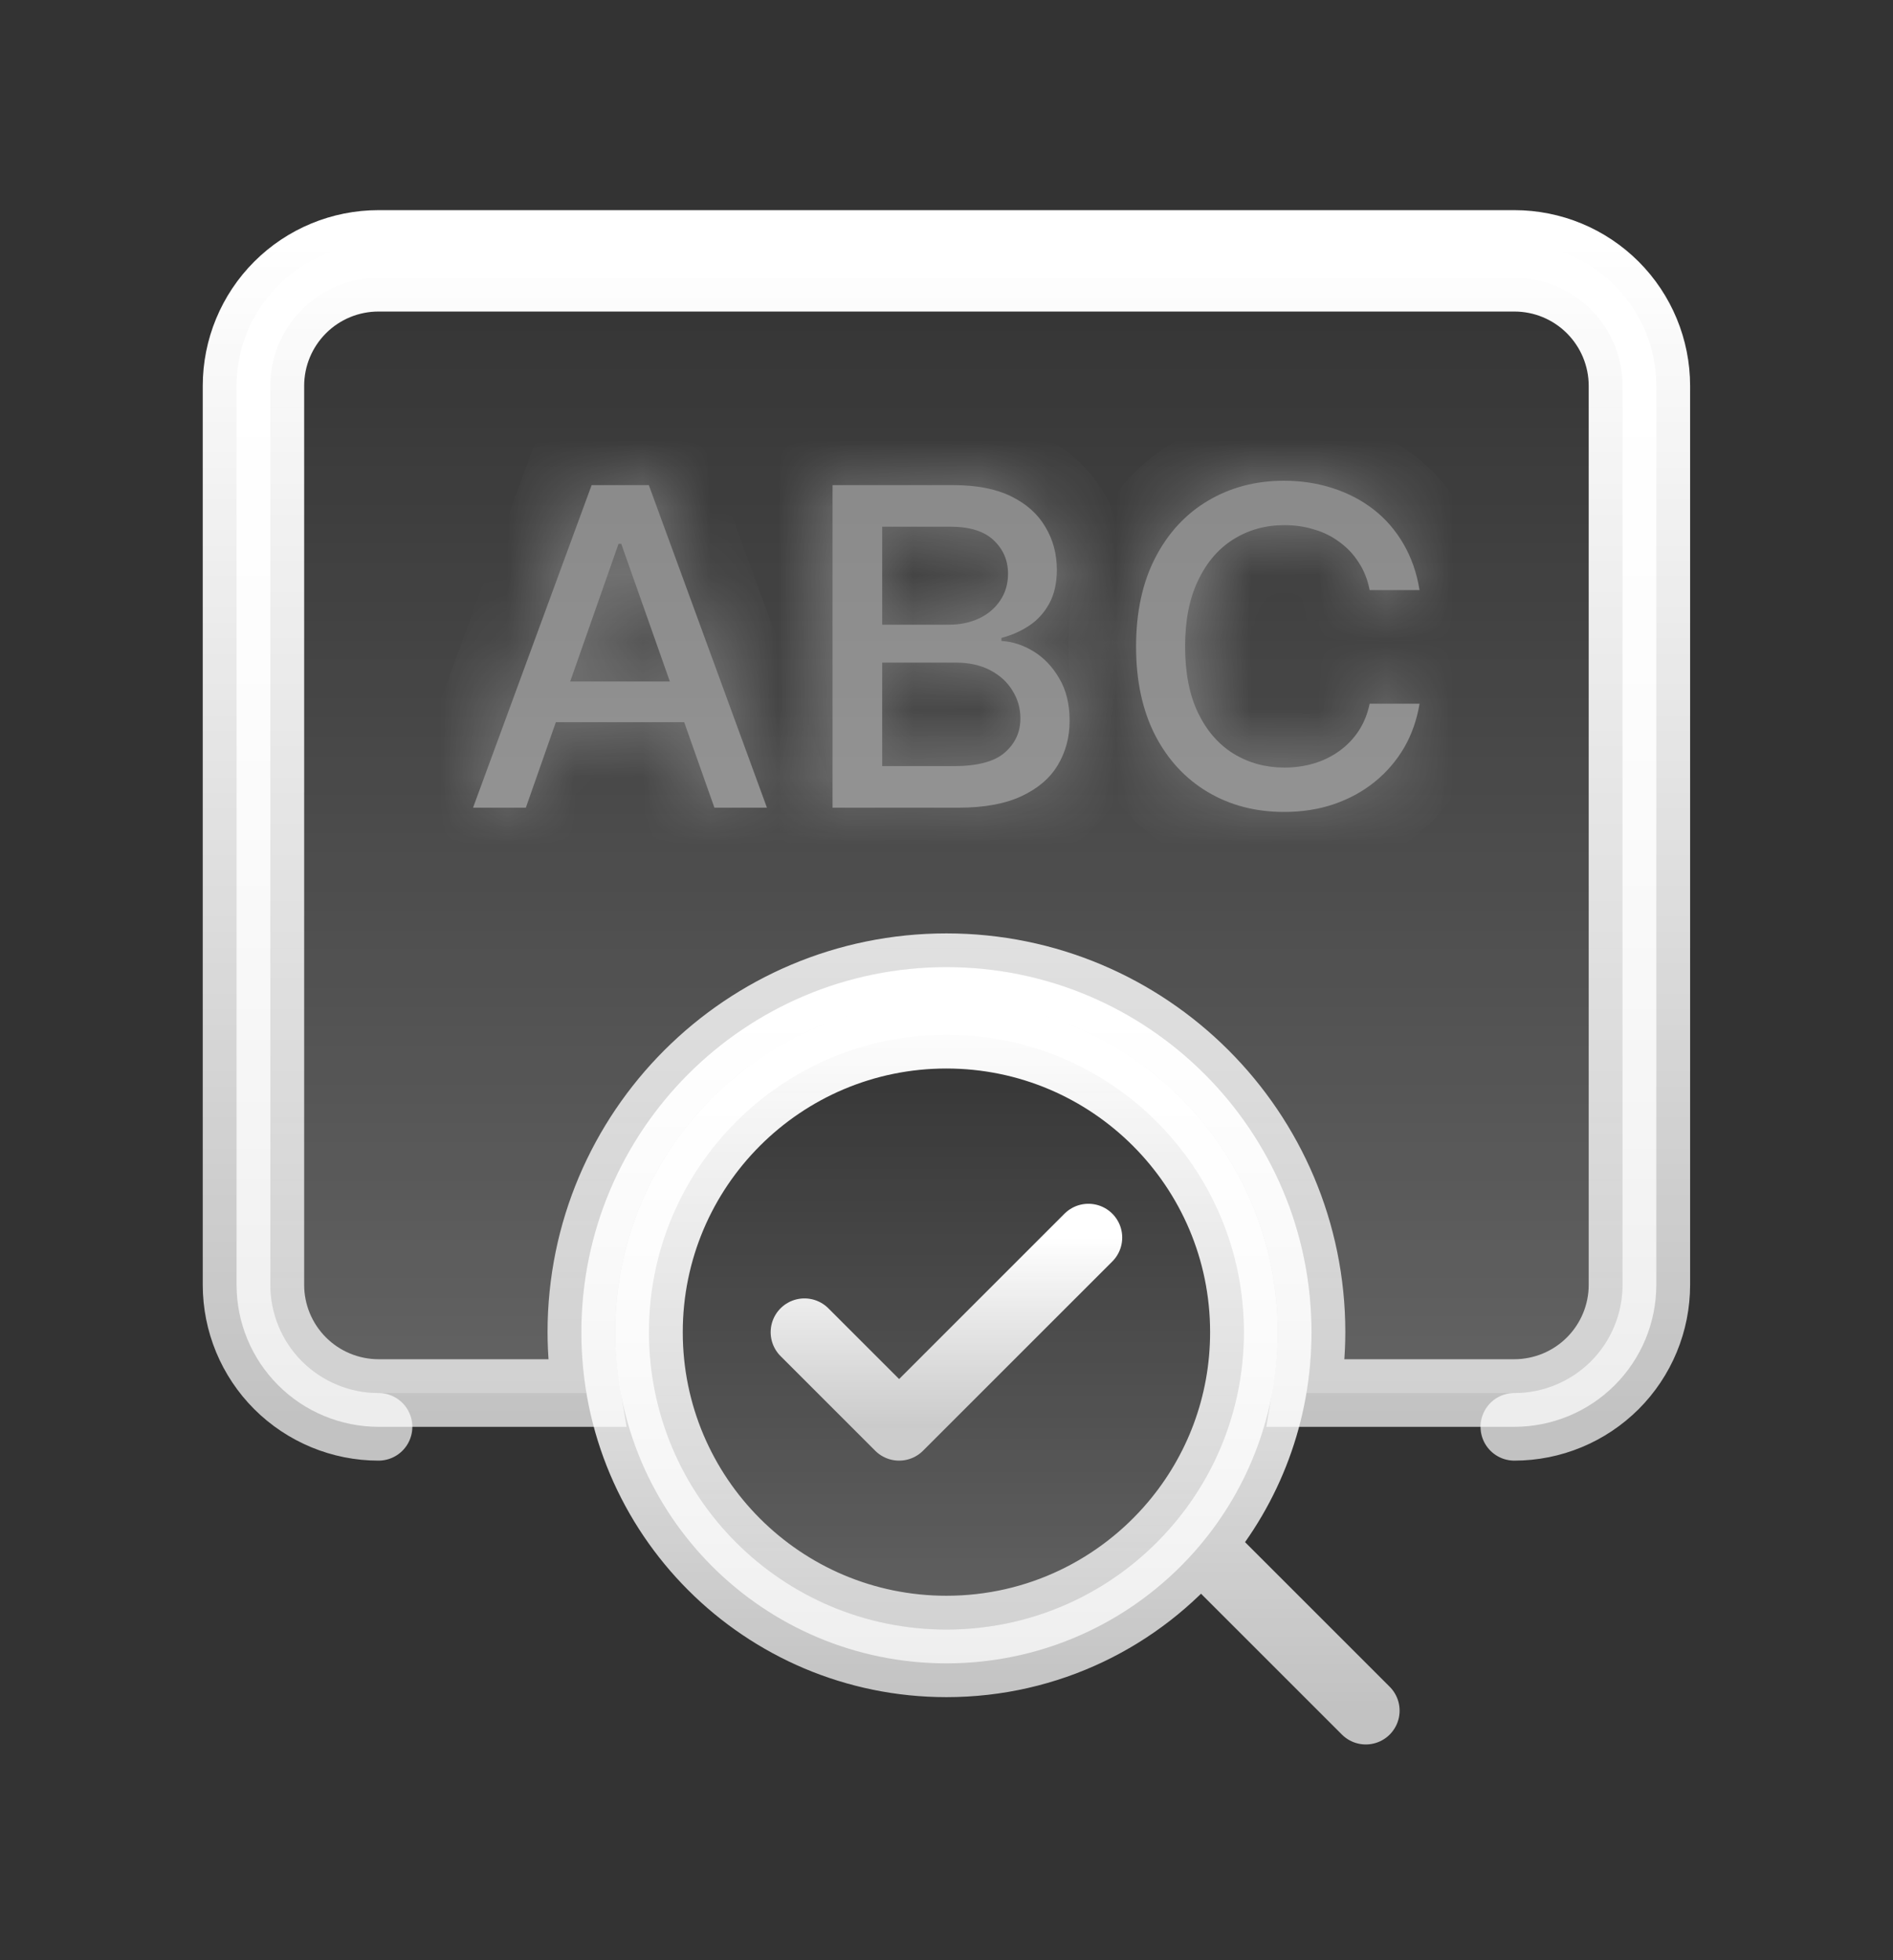
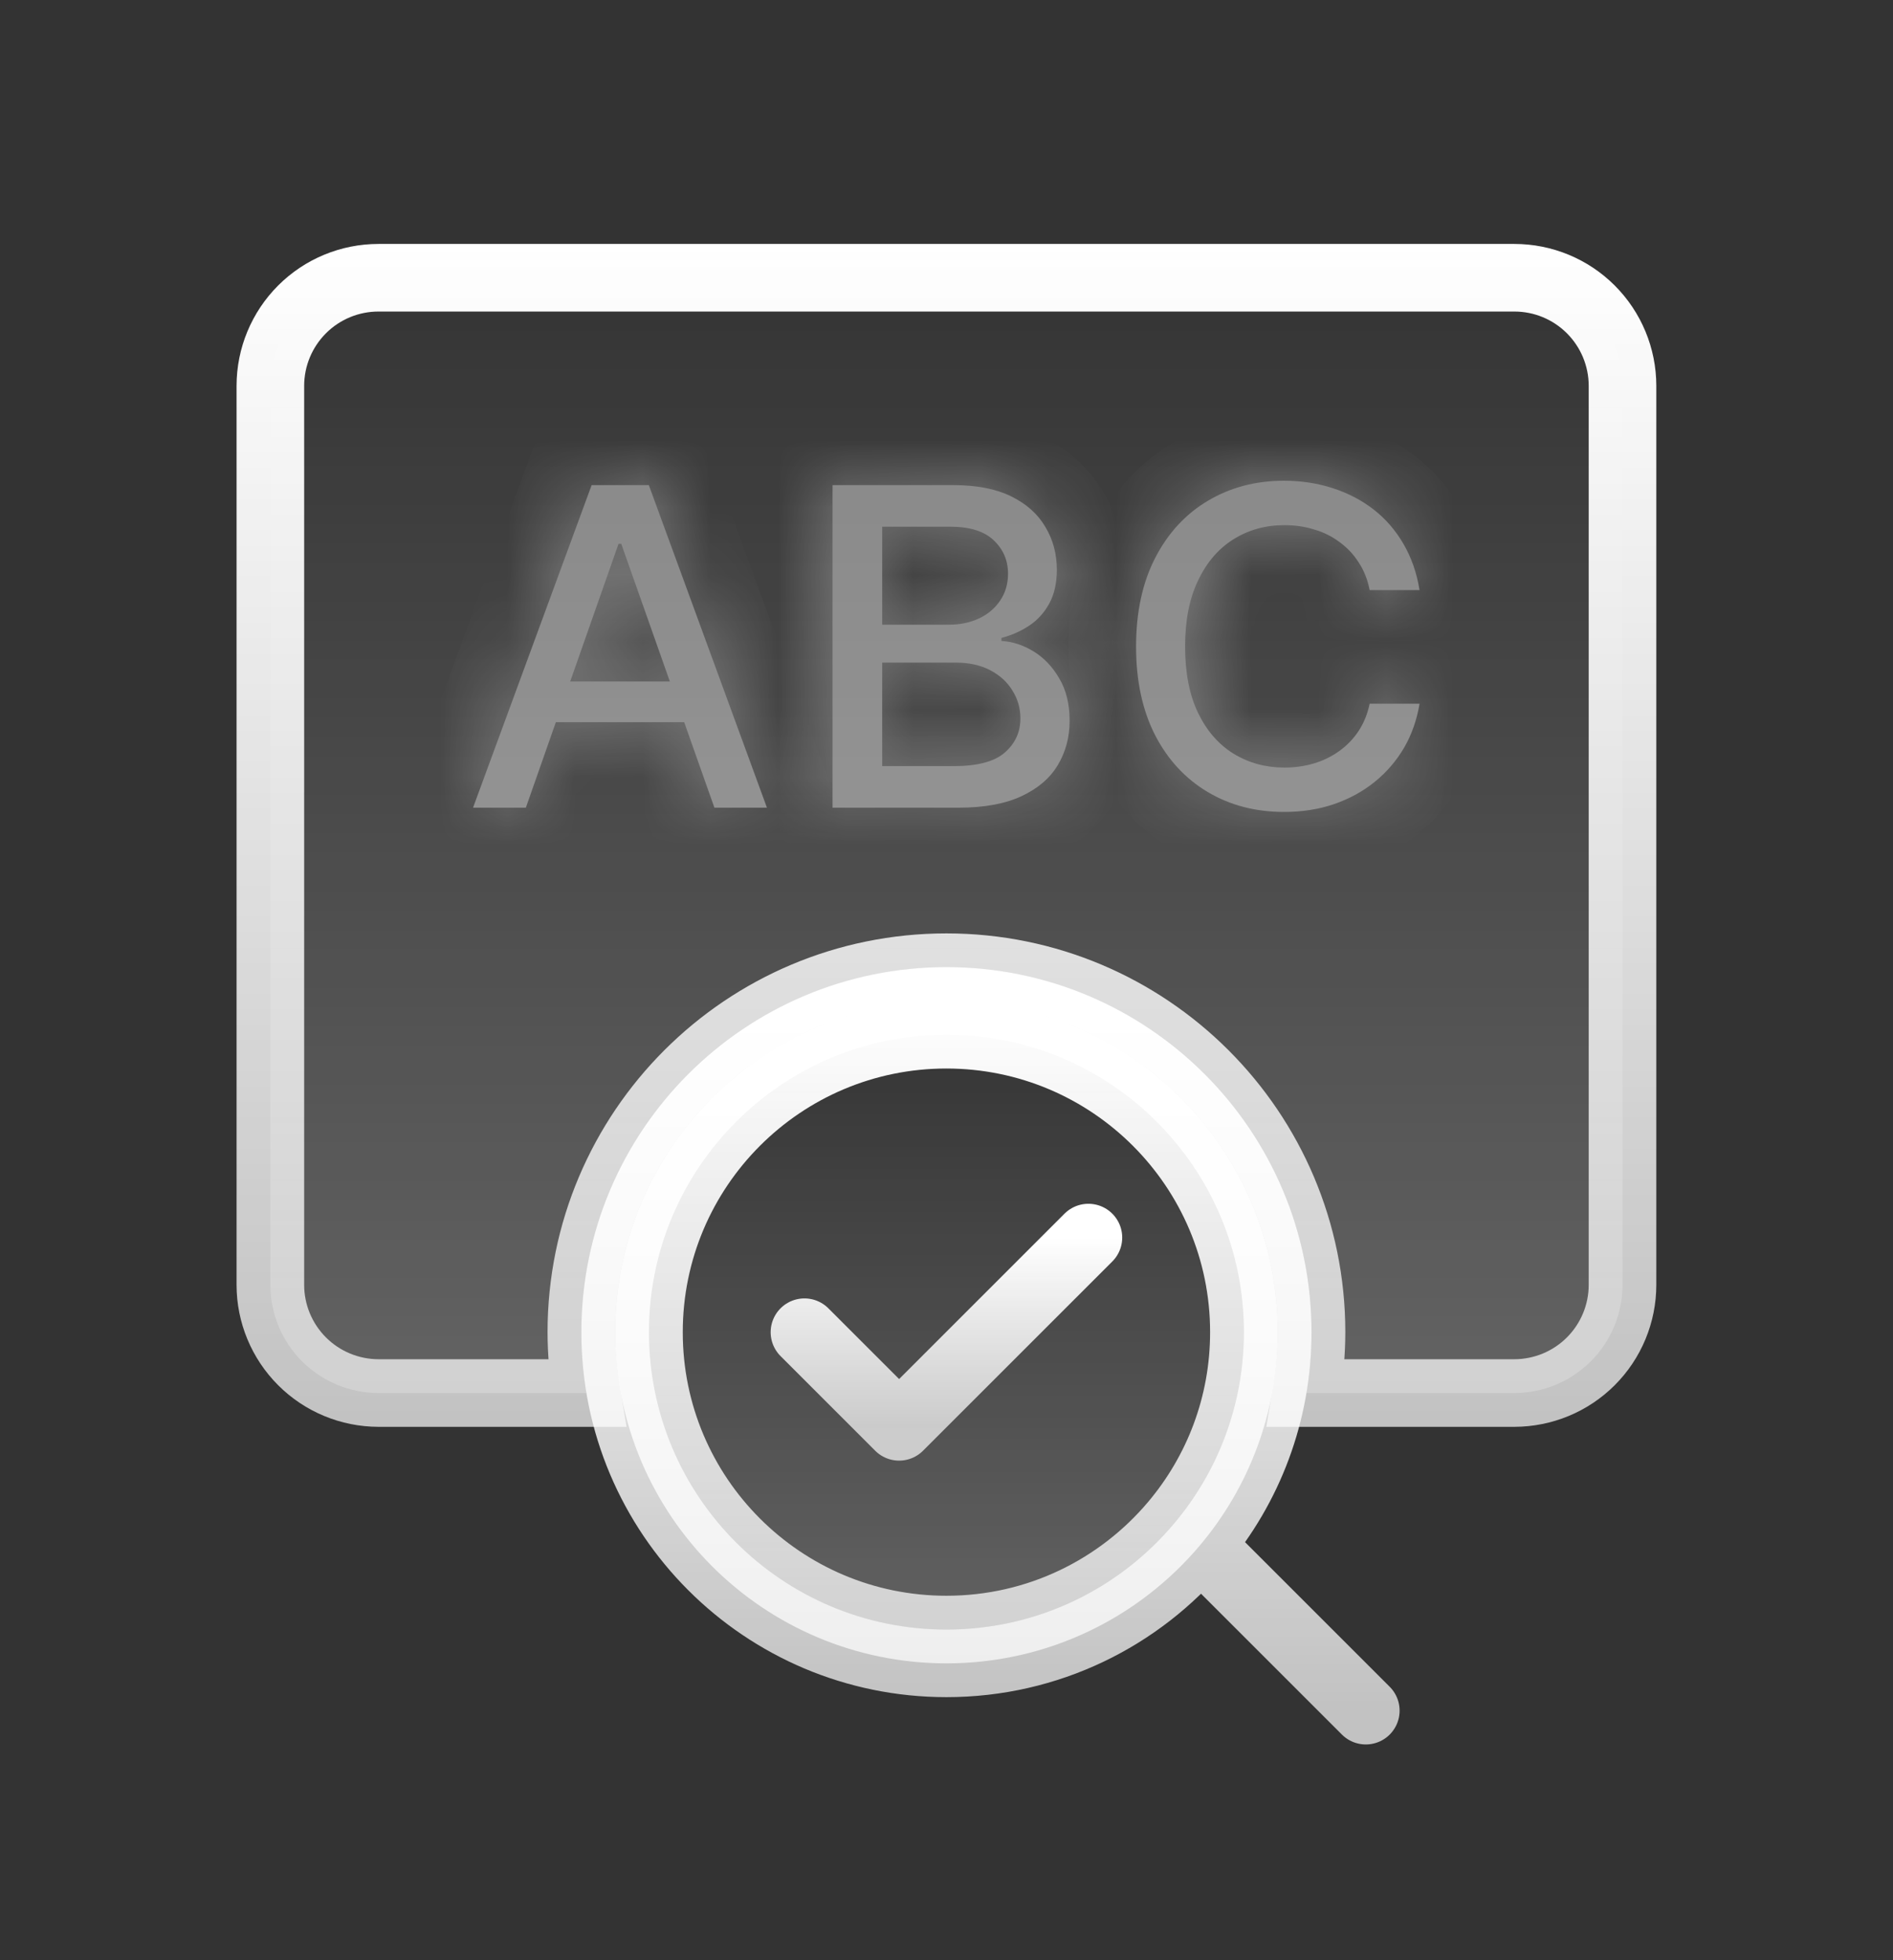
<svg xmlns="http://www.w3.org/2000/svg" width="28" height="29" viewBox="0 0 28 29" fill="none">
  <rect x="0" y="0" width="28" height="29" fill="#333333" stroke="none" />
  <path d="M5.599 4.109H22.399C22.824 4.109 23.23 4.277 23.53 4.577C23.83 4.877 23.999 5.284 23.999 5.708V19.009C23.999 19.433 23.83 19.84 23.53 20.14C23.23 20.44 22.824 20.608 22.399 20.609H19.321C19.37 20.316 19.399 20.015 19.399 19.708C19.399 16.726 16.981 14.309 13.999 14.309C11.017 14.309 8.599 16.726 8.599 19.708C8.599 20.015 8.628 20.316 8.677 20.609H5.599C5.174 20.608 4.768 20.44 4.468 20.14C4.168 19.84 3.999 19.433 3.999 19.009V5.708C3.999 5.284 4.168 4.877 4.468 4.577C4.768 4.277 5.174 4.109 5.599 4.109Z" fill="url(#paint0_linear_4461_5892)" fill-opacity="0.24" stroke="url(#paint1_linear_4461_5892)" />
-   <path d="M5.599 21.109C5.042 21.109 4.508 20.887 4.114 20.494C3.72 20.1 3.499 19.566 3.499 19.009V5.709C3.499 5.152 3.72 4.618 4.114 4.224C4.508 3.83 5.042 3.609 5.599 3.609H22.399C22.956 3.609 23.49 3.83 23.884 4.224C24.278 4.618 24.499 5.152 24.499 5.709V19.009C24.499 19.566 24.278 20.1 23.884 20.494C23.49 20.887 22.956 21.109 22.399 21.109" stroke="url(#paint2_linear_4461_5892)" stroke-linecap="round" stroke-linejoin="round" />
  <g opacity="0.4">
    <mask id="path-3-inside-1_4461_5892" fill="white">
      <path d="M17.865 11.718C18.196 11.914 18.572 12.012 18.992 12.012C19.258 12.012 19.504 11.974 19.73 11.897C19.959 11.818 20.16 11.708 20.334 11.567C20.511 11.424 20.655 11.255 20.769 11.061C20.882 10.865 20.958 10.648 20.997 10.411H20.259C20.227 10.565 20.171 10.7 20.093 10.818C20.016 10.933 19.922 11.031 19.808 11.112C19.695 11.194 19.57 11.254 19.433 11.295C19.296 11.335 19.151 11.356 18.999 11.356C18.72 11.356 18.47 11.287 18.247 11.151C18.025 11.014 17.85 10.813 17.722 10.549C17.593 10.282 17.529 9.954 17.529 9.566C17.529 9.179 17.593 8.852 17.722 8.586C17.85 8.317 18.025 8.114 18.247 7.977C18.47 7.838 18.72 7.769 18.999 7.769C19.153 7.769 19.299 7.79 19.436 7.833C19.576 7.873 19.701 7.935 19.812 8.019C19.925 8.1 20.02 8.2 20.096 8.32C20.174 8.437 20.229 8.574 20.259 8.73H20.997C20.956 8.476 20.876 8.248 20.759 8.047C20.643 7.847 20.497 7.677 20.318 7.538C20.139 7.399 19.937 7.294 19.71 7.221C19.486 7.149 19.247 7.112 18.992 7.112C18.574 7.112 18.2 7.211 17.869 7.407C17.538 7.603 17.277 7.885 17.088 8.252C16.899 8.618 16.804 9.055 16.804 9.566C16.804 10.072 16.898 10.508 17.085 10.875C17.274 11.241 17.534 11.521 17.865 11.718Z" />
    </mask>
    <path d="M17.865 11.718C18.196 11.914 18.572 12.012 18.992 12.012C19.258 12.012 19.504 11.974 19.73 11.897C19.959 11.818 20.16 11.708 20.334 11.567C20.511 11.424 20.655 11.255 20.769 11.061C20.882 10.865 20.958 10.648 20.997 10.411H20.259C20.227 10.565 20.171 10.7 20.093 10.818C20.016 10.933 19.922 11.031 19.808 11.112C19.695 11.194 19.57 11.254 19.433 11.295C19.296 11.335 19.151 11.356 18.999 11.356C18.72 11.356 18.47 11.287 18.247 11.151C18.025 11.014 17.85 10.813 17.722 10.549C17.593 10.282 17.529 9.954 17.529 9.566C17.529 9.179 17.593 8.852 17.722 8.586C17.85 8.317 18.025 8.114 18.247 7.977C18.47 7.838 18.72 7.769 18.999 7.769C19.153 7.769 19.299 7.79 19.436 7.833C19.576 7.873 19.701 7.935 19.812 8.019C19.925 8.1 20.02 8.2 20.096 8.32C20.174 8.437 20.229 8.574 20.259 8.73H20.997C20.956 8.476 20.876 8.248 20.759 8.047C20.643 7.847 20.497 7.677 20.318 7.538C20.139 7.399 19.937 7.294 19.71 7.221C19.486 7.149 19.247 7.112 18.992 7.112C18.574 7.112 18.2 7.211 17.869 7.407C17.538 7.603 17.277 7.885 17.088 8.252C16.899 8.618 16.804 9.055 16.804 9.566C16.804 10.072 16.898 10.508 17.085 10.875C17.274 11.241 17.534 11.521 17.865 11.718Z" fill="white" />
    <path d="M17.865 11.718L17.355 12.578L17.355 12.578L17.865 11.718ZM19.73 11.897L20.052 12.844L20.057 12.842L19.73 11.897ZM20.334 11.567L20.963 12.345L20.964 12.344L20.334 11.567ZM20.769 11.061L21.633 11.565L21.635 11.561L20.769 11.061ZM20.997 10.411L21.984 10.574L22.176 9.411H20.997V10.411ZM20.259 10.411V9.411H19.449L19.281 10.203L20.259 10.411ZM20.093 10.818L19.261 10.263L19.259 10.266L20.093 10.818ZM19.808 11.112L20.391 11.925L20.391 11.925L19.808 11.112ZM19.433 11.295L19.716 12.254L19.717 12.254L19.433 11.295ZM18.247 11.151L18.771 10.299L18.771 10.299L18.247 11.151ZM17.722 10.549L16.821 10.982L16.822 10.985L17.722 10.549ZM17.722 8.586L18.623 9.019L18.624 9.016L17.722 8.586ZM18.247 7.977L18.771 8.829L18.777 8.825L18.247 7.977ZM19.436 7.833L19.139 8.788L19.148 8.79L19.157 8.793L19.436 7.833ZM19.812 8.019L19.212 8.819L19.22 8.825L19.229 8.832L19.812 8.019ZM20.096 8.32L19.252 8.857L19.258 8.866L19.264 8.875L20.096 8.32ZM20.259 8.73L19.278 8.921L19.436 9.73H20.259V8.73ZM20.997 8.73V9.73H22.173L21.984 8.569L20.997 8.73ZM20.759 8.047L19.892 8.546L19.896 8.553L20.759 8.047ZM20.318 7.538L20.932 6.749L20.932 6.749L20.318 7.538ZM19.71 7.221L19.402 8.173L19.405 8.173L19.71 7.221ZM17.088 8.252L17.976 8.713L17.977 8.711L17.088 8.252ZM17.085 10.875L16.194 11.33L16.197 11.336L17.085 10.875ZM17.865 11.718L17.355 12.578C17.854 12.874 18.409 13.012 18.992 13.012V12.012V11.012C18.734 11.012 18.538 10.954 18.376 10.858L17.865 11.718ZM18.992 12.012V13.012C19.355 13.012 19.711 12.96 20.052 12.844L19.73 11.897L19.409 10.95C19.297 10.988 19.16 11.012 18.992 11.012V12.012ZM19.73 11.897L20.057 12.842C20.386 12.728 20.692 12.564 20.963 12.345L20.334 11.567L19.705 10.79C19.628 10.852 19.531 10.908 19.403 10.952L19.73 11.897ZM20.334 11.567L20.964 12.344C21.233 12.125 21.458 11.864 21.633 11.565L20.769 11.061L19.905 10.558C19.853 10.646 19.788 10.723 19.704 10.791L20.334 11.567ZM20.769 11.061L21.635 11.561C21.812 11.254 21.926 10.922 21.984 10.574L20.997 10.411L20.011 10.248C19.99 10.374 19.952 10.475 19.902 10.562L20.769 11.061ZM20.997 10.411V9.411H20.259V10.411V11.411H20.997V10.411ZM20.259 10.411L19.281 10.203C19.272 10.247 19.261 10.262 19.261 10.263L20.093 10.818L20.925 11.373C21.081 11.139 21.181 10.883 21.237 10.619L20.259 10.411ZM20.093 10.818L19.259 10.266C19.25 10.279 19.241 10.289 19.226 10.3L19.808 11.112L20.391 11.925C20.603 11.774 20.783 11.587 20.927 11.369L20.093 10.818ZM19.808 11.112L19.226 10.299C19.206 10.314 19.182 10.326 19.149 10.336L19.433 11.295L19.717 12.254C19.958 12.182 20.184 12.073 20.391 11.925L19.808 11.112ZM19.433 11.295L19.15 10.336C19.11 10.348 19.061 10.356 18.999 10.356V11.356V12.356C19.241 12.356 19.481 12.323 19.716 12.254L19.433 11.295ZM18.999 11.356V10.356C18.892 10.356 18.825 10.332 18.771 10.299L18.247 11.151L17.723 12.002C18.114 12.243 18.548 12.356 18.999 12.356V11.356ZM18.247 11.151L18.771 10.299C18.732 10.275 18.678 10.228 18.621 10.112L17.722 10.549L16.822 10.985C17.023 11.399 17.319 11.754 17.723 12.002L18.247 11.151ZM17.722 10.549L18.623 10.115C18.576 10.019 18.529 9.849 18.529 9.566H17.529H16.529C16.529 10.059 16.61 10.545 16.821 10.982L17.722 10.549ZM17.529 9.566H18.529C18.529 9.285 18.576 9.116 18.623 9.019L17.722 8.586L16.821 8.152C16.61 8.589 16.529 9.073 16.529 9.566H17.529ZM17.722 8.586L18.624 9.016C18.682 8.895 18.736 8.851 18.771 8.829L18.247 7.977L17.723 7.125C17.315 7.377 17.018 7.738 16.819 8.155L17.722 8.586ZM18.247 7.977L18.777 8.825C18.83 8.792 18.895 8.769 18.999 8.769V7.769V6.769C18.545 6.769 18.109 6.884 17.717 7.129L18.247 7.977ZM18.999 7.769V8.769C19.06 8.769 19.105 8.777 19.139 8.788L19.436 7.833L19.733 6.878C19.493 6.803 19.246 6.769 18.999 6.769V7.769ZM19.436 7.833L19.157 8.793C19.186 8.802 19.201 8.811 19.212 8.819L19.812 8.019L20.412 7.219C20.2 7.06 19.965 6.945 19.716 6.873L19.436 7.833ZM19.812 8.019L19.229 8.832C19.237 8.837 19.244 8.843 19.252 8.857L20.096 8.32L20.939 7.782C20.796 7.557 20.613 7.362 20.394 7.206L19.812 8.019ZM20.096 8.32L19.264 8.875C19.263 8.873 19.264 8.874 19.267 8.88C19.269 8.887 19.273 8.9 19.278 8.921L20.259 8.73L21.241 8.538C21.188 8.268 21.088 8.005 20.928 7.765L20.096 8.32ZM20.259 8.73V9.73H20.997V8.73V7.73H20.259V8.73ZM20.997 8.73L21.984 8.569C21.925 8.206 21.808 7.86 21.622 7.542L20.759 8.047L19.896 8.553C19.945 8.637 19.986 8.745 20.01 8.89L20.997 8.73ZM20.759 8.047L21.626 7.549C21.447 7.238 21.215 6.969 20.932 6.749L20.318 7.538L19.704 8.328C19.778 8.385 19.84 8.455 19.892 8.546L20.759 8.047ZM20.318 7.538L20.932 6.749C20.656 6.534 20.348 6.375 20.016 6.269L19.71 7.221L19.405 8.173C19.526 8.212 19.623 8.265 19.704 8.328L20.318 7.538ZM19.71 7.221L20.018 6.27C19.687 6.163 19.343 6.112 18.992 6.112V7.112V8.112C19.151 8.112 19.285 8.135 19.402 8.173L19.71 7.221ZM18.992 7.112V6.112C18.41 6.112 17.857 6.251 17.358 6.547L17.869 7.407L18.379 8.267C18.542 8.17 18.738 8.112 18.992 8.112V7.112ZM17.869 7.407L17.358 6.547C16.854 6.846 16.468 7.273 16.199 7.794L17.088 8.252L17.977 8.711C18.087 8.497 18.221 8.36 18.379 8.267L17.869 7.407ZM17.088 8.252L16.201 7.792C15.921 8.329 15.804 8.933 15.804 9.566H16.804H17.804C17.804 9.178 17.876 8.906 17.976 8.713L17.088 8.252ZM16.804 9.566H15.804C15.804 10.194 15.92 10.793 16.194 11.33L17.085 10.875L17.976 10.421C17.875 10.223 17.804 9.949 17.804 9.566H16.804ZM17.085 10.875L16.197 11.336C16.466 11.855 16.852 12.279 17.355 12.578L17.865 11.718L18.376 10.858C18.216 10.763 18.082 10.626 17.973 10.415L17.085 10.875Z" fill="url(#paint3_linear_4461_5892)" mask="url(#path-3-inside-1_4461_5892)" />
    <mask id="path-5-inside-2_4461_5892" fill="white">
      <path fill-rule="evenodd" clip-rule="evenodd" d="M8.222 10.684L7.778 11.949H6.997L8.751 7.177H9.597L11.344 11.949H10.567L10.12 10.684H8.222ZM9.189 8.045L9.908 10.082H8.434L9.149 8.045H9.189Z" />
    </mask>
    <path fill-rule="evenodd" clip-rule="evenodd" d="M8.222 10.684L7.778 11.949H6.997L8.751 7.177H9.597L11.344 11.949H10.567L10.12 10.684H8.222ZM9.189 8.045L9.908 10.082H8.434L9.149 8.045H9.189Z" fill="white" />
    <path d="M8.222 10.684V9.684H7.514L7.279 10.352L8.222 10.684ZM7.778 11.949V12.949H8.486L8.721 12.28L7.778 11.949ZM6.997 11.949L6.059 11.604L5.564 12.949H6.997V11.949ZM8.751 7.177V6.177H8.053L7.812 6.832L8.751 7.177ZM9.597 7.177L10.536 6.833L10.296 6.177H9.597V7.177ZM11.344 11.949V12.949H12.775L12.283 11.605L11.344 11.949ZM10.567 11.949L9.624 12.281L9.859 12.949H10.567V11.949ZM10.12 10.684L11.063 10.351L10.828 9.684H10.12V10.684ZM9.189 8.045L10.132 7.712L9.896 7.045H9.189V8.045ZM9.908 10.082V11.082H11.321L10.851 9.749L9.908 10.082ZM8.434 10.082L7.49 9.75L7.023 11.082H8.434V10.082ZM9.149 8.045V7.045H8.441L8.206 7.713L9.149 8.045ZM8.222 10.684L7.279 10.352L6.834 11.617L7.778 11.949L8.721 12.28L9.166 11.015L8.222 10.684ZM7.778 11.949V10.949H6.997V11.949V12.949H7.778V11.949ZM6.997 11.949L7.936 12.294L9.69 7.522L8.751 7.177L7.812 6.832L6.059 11.604L6.997 11.949ZM8.751 7.177V8.177H9.597V7.177V6.177H8.751V7.177ZM9.597 7.177L8.658 7.521L10.405 12.293L11.344 11.949L12.283 11.605L10.536 6.833L9.597 7.177ZM11.344 11.949V10.949H10.567V11.949V12.949H11.344V11.949ZM10.567 11.949L11.51 11.616L11.063 10.351L10.12 10.684L9.177 11.017L9.624 12.281L10.567 11.949ZM10.12 10.684V9.684H8.222V10.684V11.684H10.12V10.684ZM9.189 8.045L8.246 8.378L8.965 10.414L9.908 10.082L10.851 9.749L10.132 7.712L9.189 8.045ZM9.908 10.082V9.082H8.434V10.082V11.082H9.908V10.082ZM8.434 10.082L9.377 10.413L10.093 8.376L9.149 8.045L8.206 7.713L7.49 9.75L8.434 10.082ZM9.149 8.045V9.045H9.189V8.045V7.045H9.149V8.045Z" fill="url(#paint4_linear_4461_5892)" mask="url(#path-5-inside-2_4461_5892)" />
    <mask id="path-7-inside-3_4461_5892" fill="white">
      <path fill-rule="evenodd" clip-rule="evenodd" d="M15.109 11.779C14.867 11.892 14.557 11.949 14.178 11.949H12.314V7.177H14.1C14.444 7.177 14.729 7.232 14.956 7.343C15.182 7.454 15.351 7.605 15.462 7.795C15.575 7.983 15.632 8.194 15.632 8.429C15.632 8.628 15.594 8.795 15.518 8.932C15.443 9.068 15.344 9.177 15.22 9.258C15.096 9.34 14.96 9.399 14.812 9.438V9.483C14.973 9.491 15.131 9.542 15.286 9.636C15.44 9.73 15.568 9.864 15.668 10.037C15.77 10.207 15.821 10.417 15.821 10.664C15.821 10.908 15.762 11.127 15.645 11.321C15.53 11.513 15.351 11.666 15.109 11.779ZM14.646 9.915C14.502 9.84 14.333 9.803 14.139 9.803H13.049V11.334H14.107C14.459 11.334 14.712 11.267 14.864 11.132C15.017 10.998 15.093 10.83 15.093 10.629C15.093 10.478 15.054 10.34 14.975 10.216C14.899 10.09 14.789 9.99 14.646 9.915ZM14.698 7.993C14.558 7.859 14.344 7.792 14.054 7.792H13.049V9.242H14.035C14.198 9.242 14.346 9.212 14.479 9.15C14.612 9.088 14.716 9 14.792 8.887C14.871 8.772 14.91 8.638 14.91 8.487C14.91 8.29 14.839 8.126 14.698 7.993Z" />
    </mask>
    <path fill-rule="evenodd" clip-rule="evenodd" d="M15.109 11.779C14.867 11.892 14.557 11.949 14.178 11.949H12.314V7.177H14.1C14.444 7.177 14.729 7.232 14.956 7.343C15.182 7.454 15.351 7.605 15.462 7.795C15.575 7.983 15.632 8.194 15.632 8.429C15.632 8.628 15.594 8.795 15.518 8.932C15.443 9.068 15.344 9.177 15.22 9.258C15.096 9.34 14.96 9.399 14.812 9.438V9.483C14.973 9.491 15.131 9.542 15.286 9.636C15.44 9.73 15.568 9.864 15.668 10.037C15.77 10.207 15.821 10.417 15.821 10.664C15.821 10.908 15.762 11.127 15.645 11.321C15.53 11.513 15.351 11.666 15.109 11.779ZM14.646 9.915C14.502 9.84 14.333 9.803 14.139 9.803H13.049V11.334H14.107C14.459 11.334 14.712 11.267 14.864 11.132C15.017 10.998 15.093 10.83 15.093 10.629C15.093 10.478 15.054 10.34 14.975 10.216C14.899 10.09 14.789 9.99 14.646 9.915ZM14.698 7.993C14.558 7.859 14.344 7.792 14.054 7.792H13.049V9.242H14.035C14.198 9.242 14.346 9.212 14.479 9.15C14.612 9.088 14.716 9 14.792 8.887C14.871 8.772 14.91 8.638 14.91 8.487C14.91 8.29 14.839 8.126 14.698 7.993Z" fill="white" />
    <path d="M15.109 11.779L14.685 10.873L14.685 10.873L15.109 11.779ZM12.314 11.949H11.314V12.949H12.314V11.949ZM12.314 7.177V6.177H11.314V7.177H12.314ZM15.462 7.795L14.599 8.3L14.605 8.311L15.462 7.795ZM15.518 8.932L14.644 8.445L14.638 8.455L15.518 8.932ZM14.812 9.438L14.561 8.47L13.812 8.664V9.438H14.812ZM14.812 9.483H13.812V10.431L14.759 10.481L14.812 9.483ZM15.668 10.037L14.802 10.538L14.806 10.544L14.81 10.551L15.668 10.037ZM15.645 11.321L14.789 10.803L14.787 10.806L15.645 11.321ZM14.646 9.915L14.184 10.802L14.184 10.802L14.646 9.915ZM13.049 9.803V8.803H12.049V9.803H13.049ZM13.049 11.334H12.049V12.334H13.049V11.334ZM14.864 11.132L14.203 10.382L14.203 10.382L14.864 11.132ZM14.975 10.216L14.12 10.734L14.125 10.742L14.13 10.751L14.975 10.216ZM14.698 7.993L14.003 8.713L14.009 8.718L14.015 8.724L14.698 7.993ZM13.049 7.792V6.792H12.049V7.792H13.049ZM13.049 9.242H12.049V10.242H13.049V9.242ZM14.479 9.15L14.057 8.243L14.056 8.243L14.479 9.15ZM14.792 8.887L13.966 8.325L13.963 8.329L14.792 8.887ZM15.109 11.779L14.685 10.873C14.62 10.904 14.468 10.949 14.178 10.949V11.949V12.949C14.647 12.949 15.115 12.88 15.533 12.684L15.109 11.779ZM14.178 11.949V10.949H12.314V11.949V12.949H14.178V11.949ZM12.314 11.949H13.314V7.177H12.314H11.314V11.949H12.314ZM12.314 7.177V8.177H14.1V7.177V6.177H12.314V7.177ZM14.1 7.177V8.177C14.344 8.177 14.467 8.217 14.515 8.241L14.956 7.343L15.396 6.445C14.992 6.247 14.544 6.177 14.1 6.177V7.177ZM14.956 7.343L14.515 8.241C14.556 8.261 14.577 8.277 14.586 8.286C14.595 8.293 14.597 8.297 14.599 8.3L15.462 7.795L16.325 7.29C16.101 6.907 15.773 6.63 15.396 6.445L14.956 7.343ZM15.462 7.795L14.605 8.311C14.618 8.332 14.632 8.363 14.632 8.429H15.632H16.632C16.632 8.026 16.532 7.633 16.319 7.279L15.462 7.795ZM15.632 8.429H14.632C14.632 8.465 14.628 8.481 14.628 8.482C14.628 8.482 14.629 8.479 14.631 8.472C14.634 8.465 14.638 8.456 14.644 8.445L15.518 8.932L16.391 9.419C16.569 9.098 16.632 8.753 16.632 8.429H15.632ZM15.518 8.932L14.638 8.455C14.637 8.457 14.64 8.451 14.648 8.443C14.656 8.434 14.665 8.427 14.673 8.421L15.22 9.258L15.767 10.095C16.037 9.919 16.248 9.683 16.397 9.408L15.518 8.932ZM15.22 9.258L14.673 8.421C14.643 8.441 14.607 8.458 14.561 8.47L14.812 9.438L15.063 10.406C15.313 10.341 15.55 10.238 15.767 10.095L15.22 9.258ZM14.812 9.438H13.812V9.483H14.812H15.812V9.438H14.812ZM14.812 9.483L14.759 10.481C14.755 10.481 14.751 10.48 14.748 10.48C14.745 10.479 14.743 10.479 14.742 10.479C14.742 10.478 14.749 10.481 14.766 10.491L15.286 9.636L15.805 8.782C15.527 8.613 15.21 8.502 14.865 8.484L14.812 9.483ZM15.286 9.636L14.766 10.491C14.767 10.491 14.769 10.493 14.774 10.497C14.778 10.502 14.789 10.514 14.802 10.538L15.668 10.037L16.533 9.535C16.358 9.233 16.117 8.972 15.805 8.782L15.286 9.636ZM15.668 10.037L14.81 10.551C14.799 10.532 14.821 10.554 14.821 10.664H15.821H16.821C16.821 10.28 16.741 9.883 16.526 9.523L15.668 10.037ZM15.821 10.664H14.821C14.821 10.739 14.806 10.776 14.789 10.803L15.645 11.321L16.5 11.839C16.719 11.477 16.821 11.077 16.821 10.664H15.821ZM15.645 11.321L14.787 10.806C14.787 10.806 14.787 10.807 14.785 10.809C14.784 10.811 14.781 10.814 14.774 10.819C14.762 10.83 14.735 10.85 14.685 10.873L15.109 11.779L15.533 12.685C15.92 12.504 16.266 12.229 16.502 11.836L15.645 11.321ZM14.646 9.915L15.107 9.028C14.795 8.866 14.462 8.803 14.139 8.803V9.803V10.803C14.172 10.803 14.19 10.806 14.195 10.807C14.2 10.808 14.195 10.808 14.184 10.802L14.646 9.915ZM14.139 9.803V8.803H13.049V9.803V10.803H14.139V9.803ZM13.049 9.803H12.049V11.334H13.049H14.049V9.803H13.049ZM13.049 11.334V12.334H14.107V11.334V10.334H13.049V11.334ZM14.107 11.334V12.334C14.54 12.334 15.097 12.26 15.526 11.882L14.864 11.132L14.203 10.382C14.271 10.322 14.321 10.312 14.303 10.317C14.295 10.319 14.276 10.323 14.242 10.327C14.208 10.331 14.164 10.334 14.107 10.334V11.334ZM14.864 11.132L15.526 11.882C15.89 11.56 16.093 11.121 16.093 10.629H15.093H14.093C14.093 10.6 14.099 10.549 14.125 10.492C14.151 10.434 14.184 10.398 14.203 10.382L14.864 11.132ZM15.093 10.629H16.093C16.093 10.295 16.004 9.971 15.82 9.681L14.975 10.216L14.13 10.751C14.12 10.734 14.109 10.711 14.102 10.686C14.095 10.661 14.093 10.64 14.093 10.629H15.093ZM14.975 10.216L15.831 9.698C15.65 9.4 15.397 9.178 15.107 9.028L14.646 9.915L14.184 10.802C14.186 10.803 14.176 10.798 14.162 10.785C14.147 10.771 14.132 10.754 14.12 10.734L14.975 10.216ZM14.698 7.993L15.392 7.274C14.992 6.888 14.477 6.792 14.054 6.792V7.792V8.792C14.125 8.792 14.146 8.8 14.133 8.796C14.125 8.794 14.108 8.787 14.084 8.774C14.059 8.76 14.031 8.74 14.003 8.713L14.698 7.993ZM14.054 7.792V6.792H13.049V7.792V8.792H14.054V7.792ZM13.049 7.792H12.049V9.242H13.049H14.049V7.792H13.049ZM13.049 9.242V10.242H14.035V9.242V8.242H13.049V9.242ZM14.035 9.242V10.242C14.327 10.242 14.622 10.186 14.902 10.056L14.479 9.15L14.056 8.243C14.062 8.241 14.065 8.24 14.064 8.24C14.062 8.241 14.053 8.242 14.035 8.242V9.242ZM14.479 9.15L14.901 10.056C15.186 9.923 15.437 9.72 15.622 9.445L14.792 8.887L13.963 8.329C13.977 8.307 13.995 8.288 14.015 8.271C14.034 8.255 14.05 8.246 14.057 8.243L14.479 9.15ZM14.792 8.887L15.619 9.449C15.82 9.154 15.91 8.82 15.91 8.487H14.91H13.91C13.91 8.476 13.912 8.451 13.921 8.419C13.931 8.385 13.946 8.353 13.966 8.325L14.792 8.887ZM14.91 8.487H15.91C15.91 8.018 15.727 7.587 15.381 7.263L14.698 7.993L14.015 8.724C13.993 8.704 13.962 8.666 13.938 8.611C13.915 8.557 13.91 8.511 13.91 8.487H14.91Z" fill="url(#paint5_linear_4461_5892)" mask="url(#path-7-inside-3_4461_5892)" />
  </g>
  <path d="M13.999 15.308C16.429 15.309 18.399 17.279 18.399 19.709C18.399 20.786 18.012 21.772 17.369 22.537C16.561 23.498 15.352 24.108 13.999 24.108C11.569 24.108 9.599 22.139 9.599 19.709C9.599 17.279 11.569 15.308 13.999 15.308Z" fill="url(#paint6_linear_4461_5892)" fill-opacity="0.24" stroke="url(#paint7_linear_4461_5892)" />
  <path d="M17.752 22.858C18.468 22.007 18.899 20.908 18.899 19.708C18.899 17.002 16.705 14.808 13.999 14.808C11.293 14.808 9.099 17.002 9.099 19.708C9.099 22.415 11.293 24.608 13.999 24.608C15.506 24.608 16.854 23.928 17.752 22.858ZM17.752 22.858L20.202 25.308" stroke="url(#paint8_linear_4461_5892)" stroke-linecap="round" stroke-linejoin="round" />
  <path d="M11.899 19.709L13.299 21.109L16.099 18.309" stroke="url(#paint9_linear_4461_5892)" stroke-linecap="round" stroke-linejoin="round" />
  <defs>
    <linearGradient id="paint0_linear_4461_5892" x1="13.999" y1="3.609" x2="13.999" y2="21.109" gradientUnits="userSpaceOnUse">
      <stop stop-color="white" stop-opacity="0" />
      <stop offset="1" stop-color="white" />
    </linearGradient>
    <linearGradient id="paint1_linear_4461_5892" x1="13.999" y1="3.609" x2="13.999" y2="21.109" gradientUnits="userSpaceOnUse">
      <stop stop-color="white" />
      <stop offset="1" stop-color="white" stop-opacity="0.7" />
    </linearGradient>
    <linearGradient id="paint2_linear_4461_5892" x1="13.999" y1="3.609" x2="13.999" y2="21.109" gradientUnits="userSpaceOnUse">
      <stop stop-color="white" />
      <stop offset="1" stop-color="white" stop-opacity="0.7" />
    </linearGradient>
    <linearGradient id="paint3_linear_4461_5892" x1="18.901" y1="7.112" x2="18.901" y2="12.012" gradientUnits="userSpaceOnUse">
      <stop stop-color="white" />
      <stop offset="1" stop-color="white" stop-opacity="0.7" />
    </linearGradient>
    <linearGradient id="paint4_linear_4461_5892" x1="9.171" y1="7.177" x2="9.171" y2="11.949" gradientUnits="userSpaceOnUse">
      <stop stop-color="white" />
      <stop offset="1" stop-color="white" stop-opacity="0.7" />
    </linearGradient>
    <linearGradient id="paint5_linear_4461_5892" x1="14.067" y1="7.177" x2="14.067" y2="11.949" gradientUnits="userSpaceOnUse">
      <stop stop-color="white" />
      <stop offset="1" stop-color="white" stop-opacity="0.7" />
    </linearGradient>
    <linearGradient id="paint6_linear_4461_5892" x1="13.999" y1="14.808" x2="13.999" y2="24.608" gradientUnits="userSpaceOnUse">
      <stop stop-color="white" stop-opacity="0" />
      <stop offset="1" stop-color="white" />
    </linearGradient>
    <linearGradient id="paint7_linear_4461_5892" x1="13.999" y1="14.808" x2="13.999" y2="24.608" gradientUnits="userSpaceOnUse">
      <stop stop-color="white" />
      <stop offset="1" stop-color="white" stop-opacity="0.7" />
    </linearGradient>
    <linearGradient id="paint8_linear_4461_5892" x1="14.651" y1="14.808" x2="14.651" y2="25.308" gradientUnits="userSpaceOnUse">
      <stop stop-color="white" />
      <stop offset="1" stop-color="white" stop-opacity="0.7" />
    </linearGradient>
    <linearGradient id="paint9_linear_4461_5892" x1="13.999" y1="18.309" x2="13.999" y2="21.109" gradientUnits="userSpaceOnUse">
      <stop stop-color="white" />
      <stop offset="1" stop-color="white" stop-opacity="0.7" />
    </linearGradient>
  </defs>
</svg>